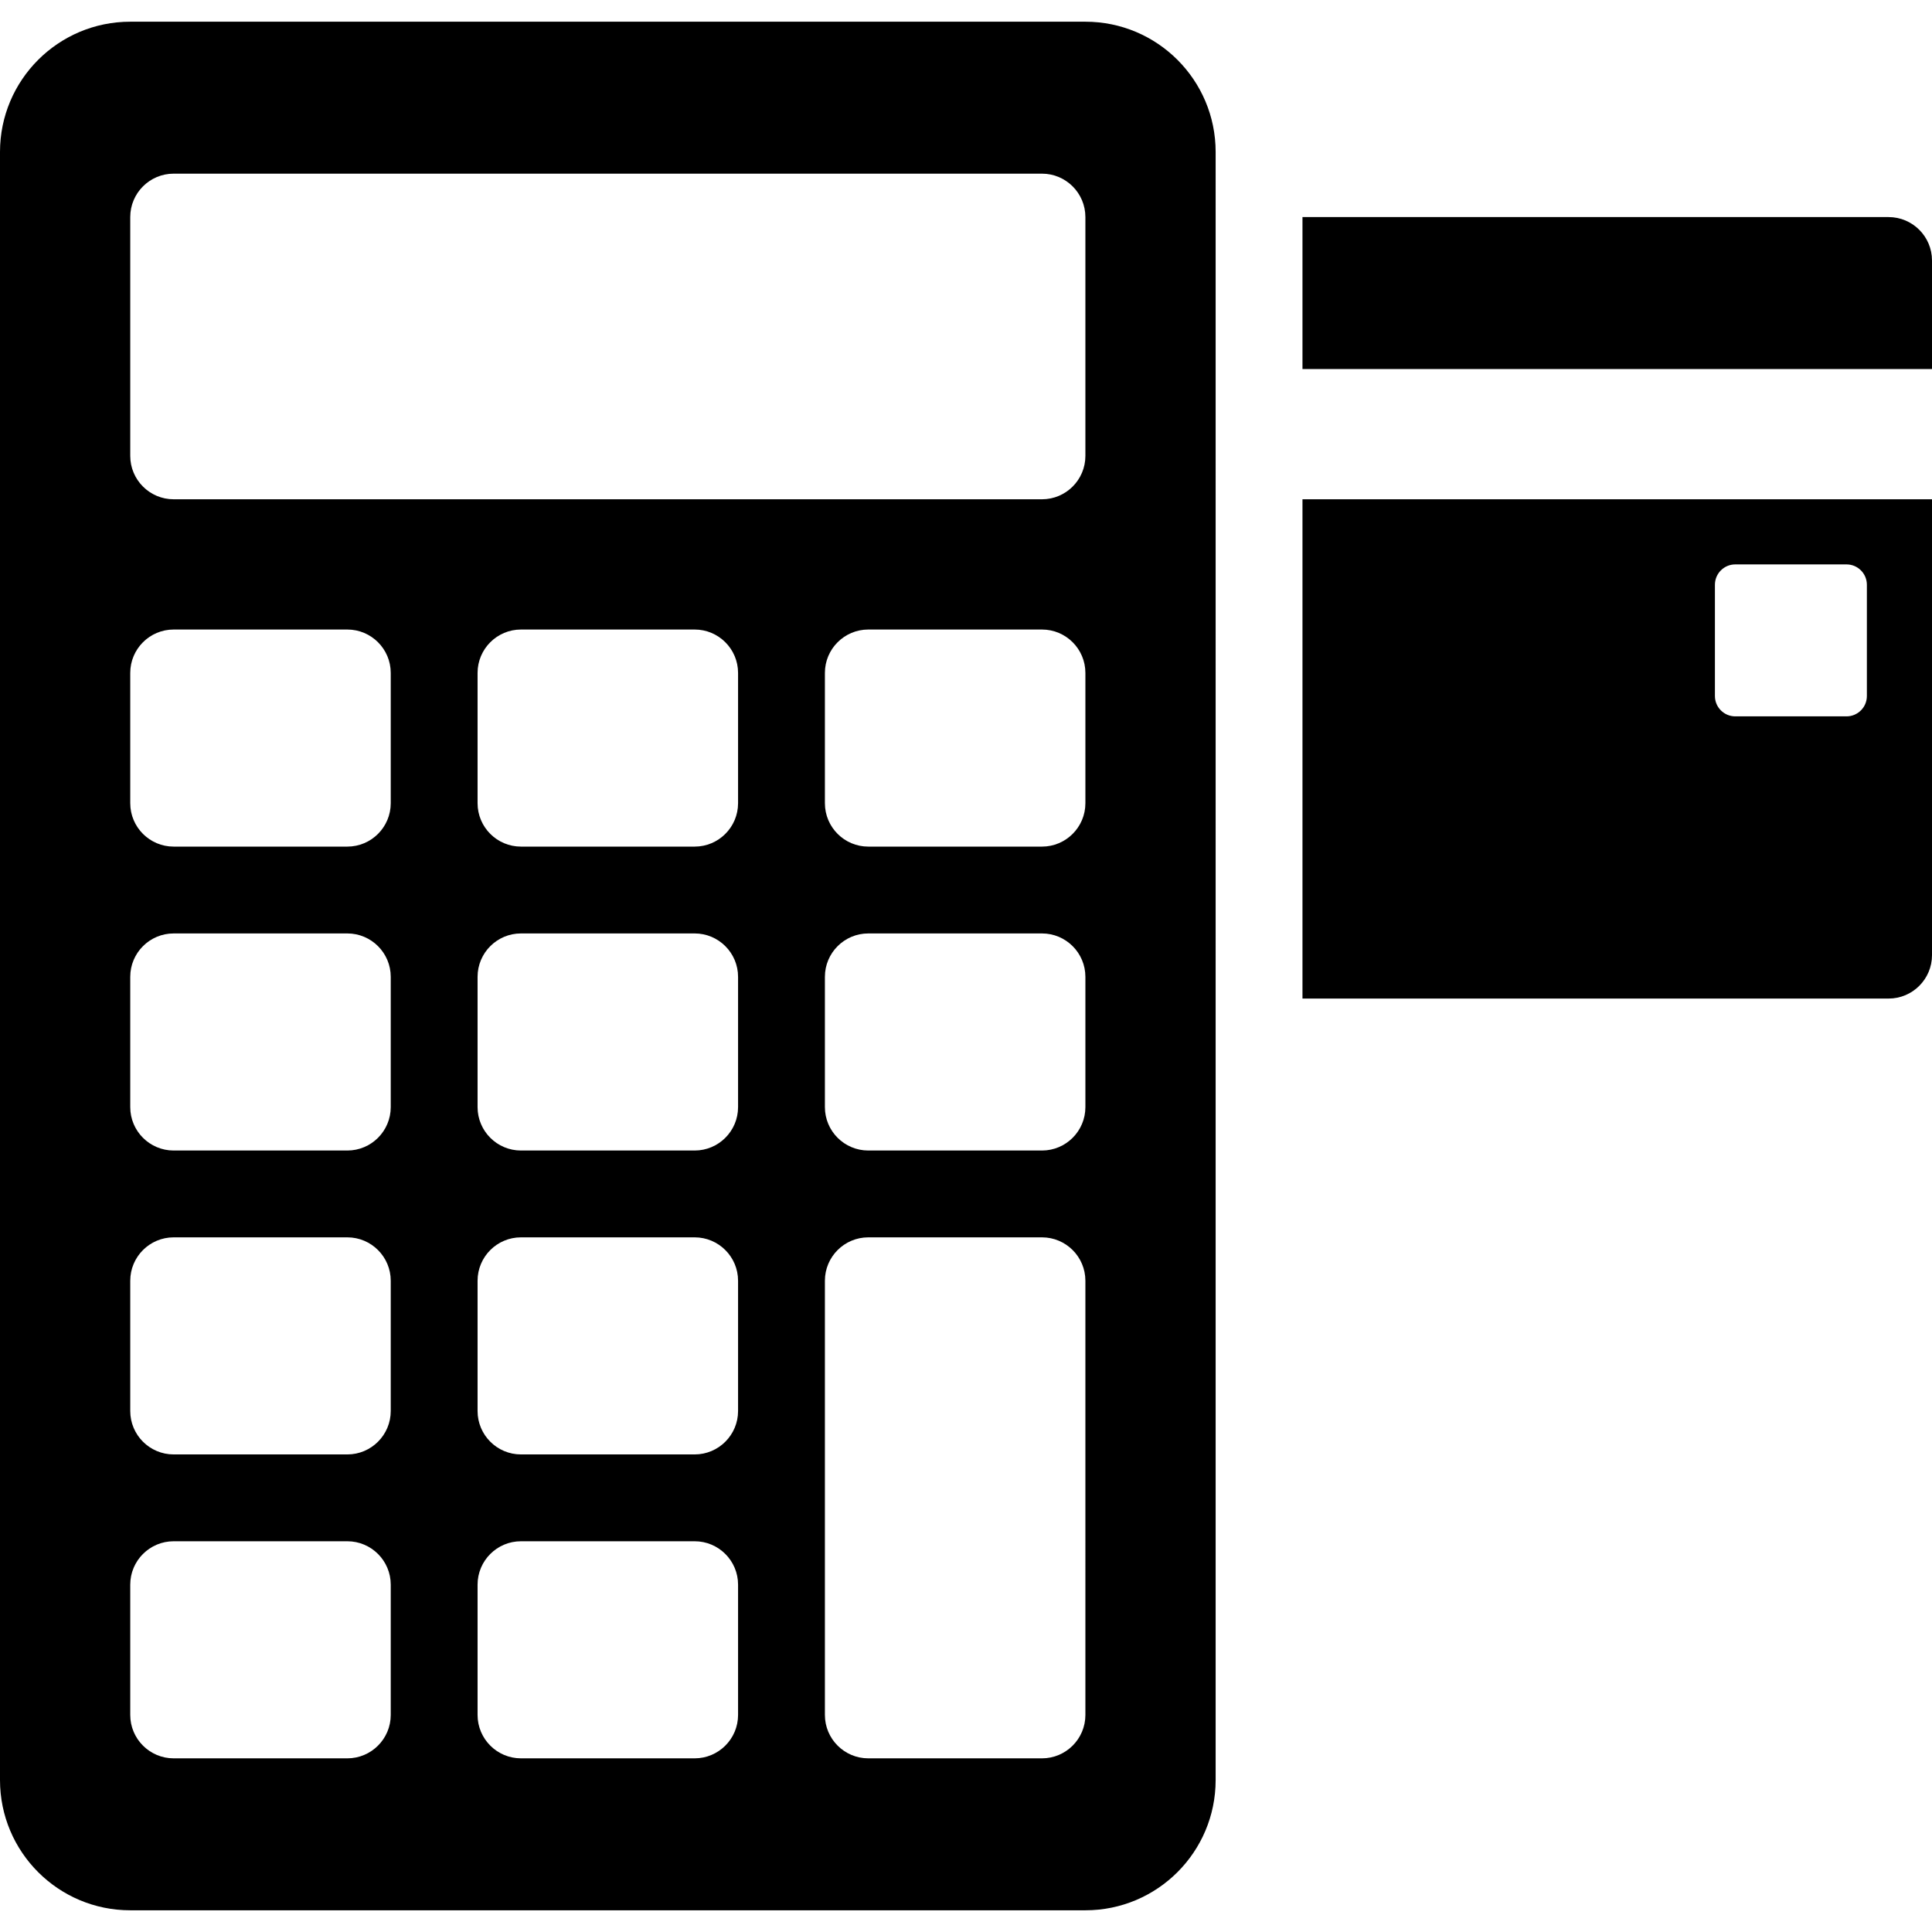
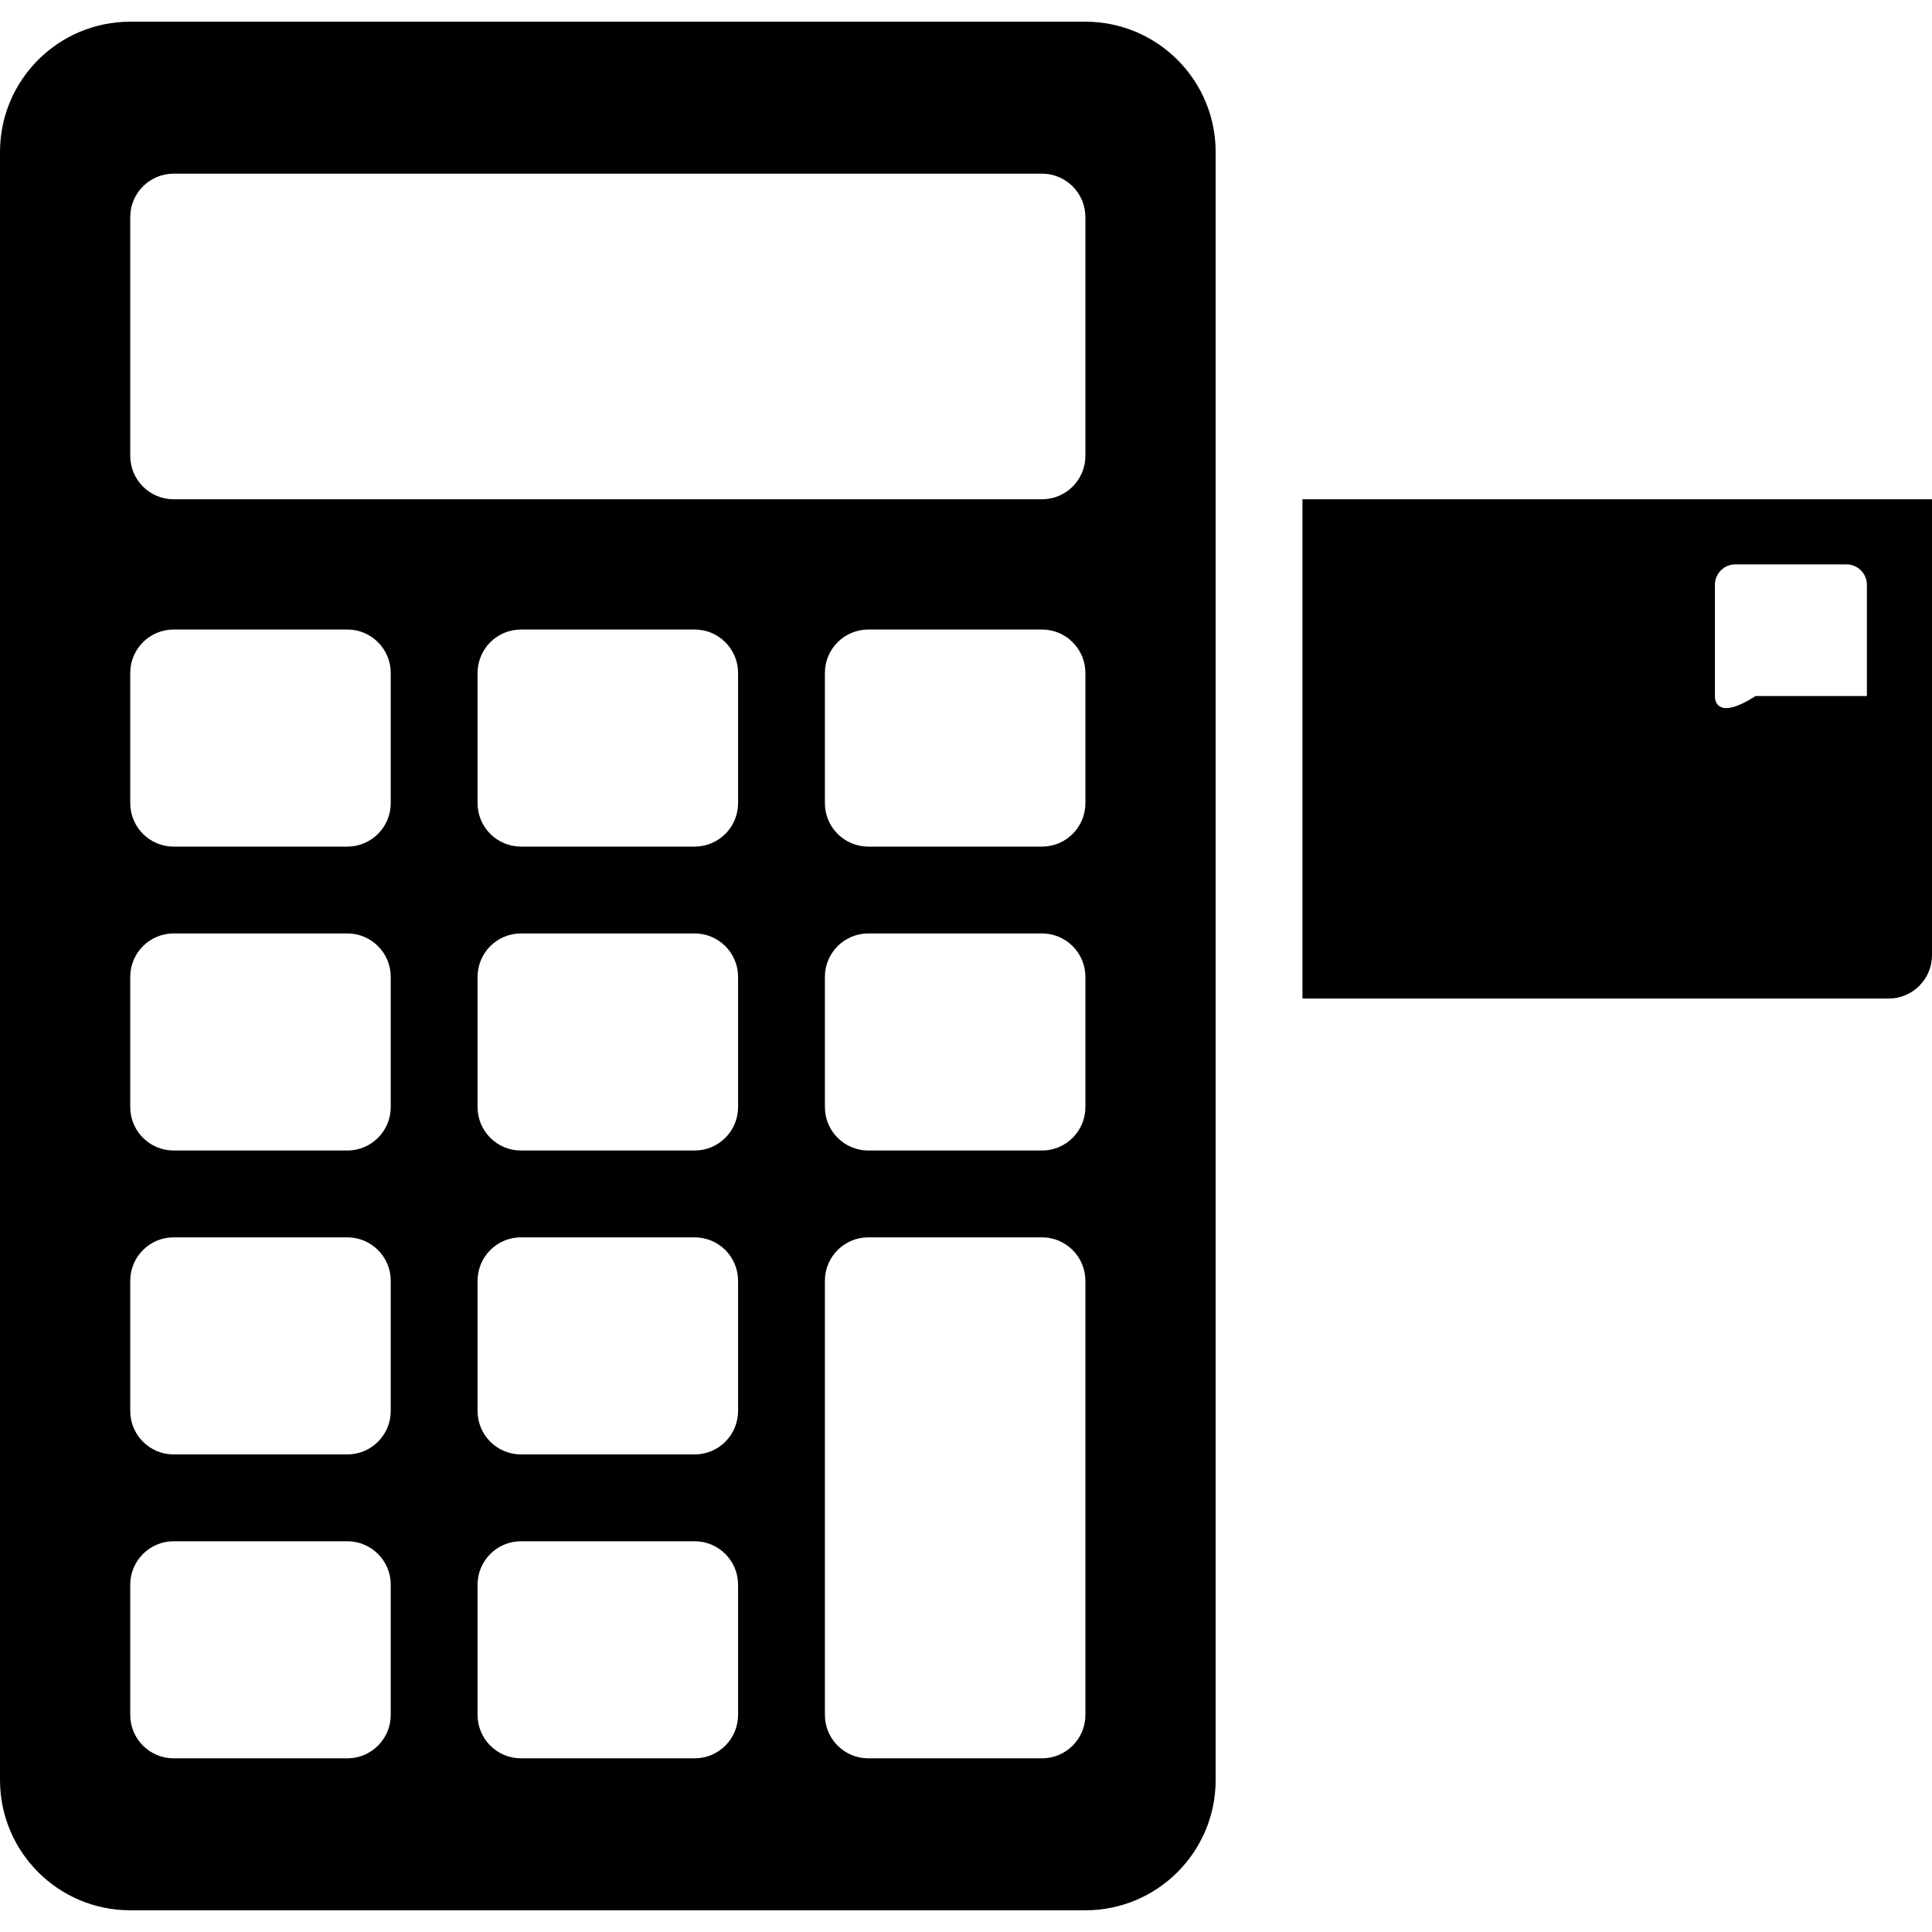
<svg xmlns="http://www.w3.org/2000/svg" fill="#000000" height="800px" width="800px" version="1.1" id="Capa_1" viewBox="0 0 89 89" xml:space="preserve">
  <g>
    <path d="M50,1H6C2.686,1,0,3.687,0,7v75c0,3.313,2.686,6,6,6h44c3.313,0,6-2.687,6-6V7C56,3.687,53.313,1,50,1z M18,79   c0,1.104-0.896,2-2,2H8c-1.105,0-2-0.896-2-2v-6c0-1.104,0.895-2,2-2h8c1.104,0,2,0.896,2,2V79z M18,65c0,1.104-0.896,2-2,2H8   c-1.105,0-2-0.896-2-2v-6c0-1.104,0.895-2,2-2h8c1.104,0,2,0.896,2,2V65z M18,51c0,1.104-0.896,2-2,2H8c-1.105,0-2-0.896-2-2v-6   c0-1.104,0.895-2,2-2h8c1.104,0,2,0.896,2,2V51z M18,37c0,1.104-0.896,2-2,2H8c-1.105,0-2-0.896-2-2v-6c0-1.104,0.895-2,2-2h8   c1.104,0,2,0.896,2,2V37z M34,79c0,1.104-0.896,2-2,2h-8c-1.105,0-2-0.896-2-2v-6c0-1.104,0.895-2,2-2h8c1.104,0,2,0.896,2,2V79z    M34,65c0,1.104-0.896,2-2,2h-8c-1.105,0-2-0.896-2-2v-6c0-1.104,0.895-2,2-2h8c1.104,0,2,0.896,2,2V65z M34,51   c0,1.104-0.896,2-2,2h-8c-1.105,0-2-0.896-2-2v-6c0-1.104,0.895-2,2-2h8c1.104,0,2,0.896,2,2V51z M34,37c0,1.104-0.896,2-2,2h-8   c-1.105,0-2-0.896-2-2v-6c0-1.104,0.895-2,2-2h8c1.104,0,2,0.896,2,2V37z M50,79c0,1.104-0.896,2-2,2h-8c-1.105,0-2-0.896-2-2V59   c0-1.104,0.895-2,2-2h8c1.104,0,2,0.896,2,2V79z M50,51c0,1.104-0.896,2-2,2h-8c-1.105,0-2-0.896-2-2v-6c0-1.104,0.895-2,2-2h8   c1.104,0,2,0.896,2,2V51z M50,37c0,1.104-0.896,2-2,2h-8c-1.105,0-2-0.896-2-2v-6c0-1.104,0.895-2,2-2h8c1.104,0,2,0.896,2,2V37z    M50,21c0,1.104-0.896,2-2,2H8c-1.105,0-2-0.896-2-2V10c0-1.104,0.895-2,2-2h40c1.104,0,2,0.896,2,2V21z" />
-     <path d="M60,46h27c1.104,0,2-0.896,2-2V23H60V46z M79,26.938C79,26.42,79.42,26,79.937,26h5.125C85.58,26,86,26.42,86,26.938v5.125   C86,32.58,85.58,33,85.062,33h-5.125C79.42,33,79,32.58,79,32.063V26.938z" />
-     <path d="M87,10H60v7h29v-5C89,10.896,88.104,10,87,10z" />
+     <path d="M60,46h27c1.104,0,2-0.896,2-2V23H60V46z M79,26.938C79,26.42,79.42,26,79.937,26h5.125C85.58,26,86,26.42,86,26.938v5.125   h-5.125C79.42,33,79,32.58,79,32.063V26.938z" />
  </g>
</svg>